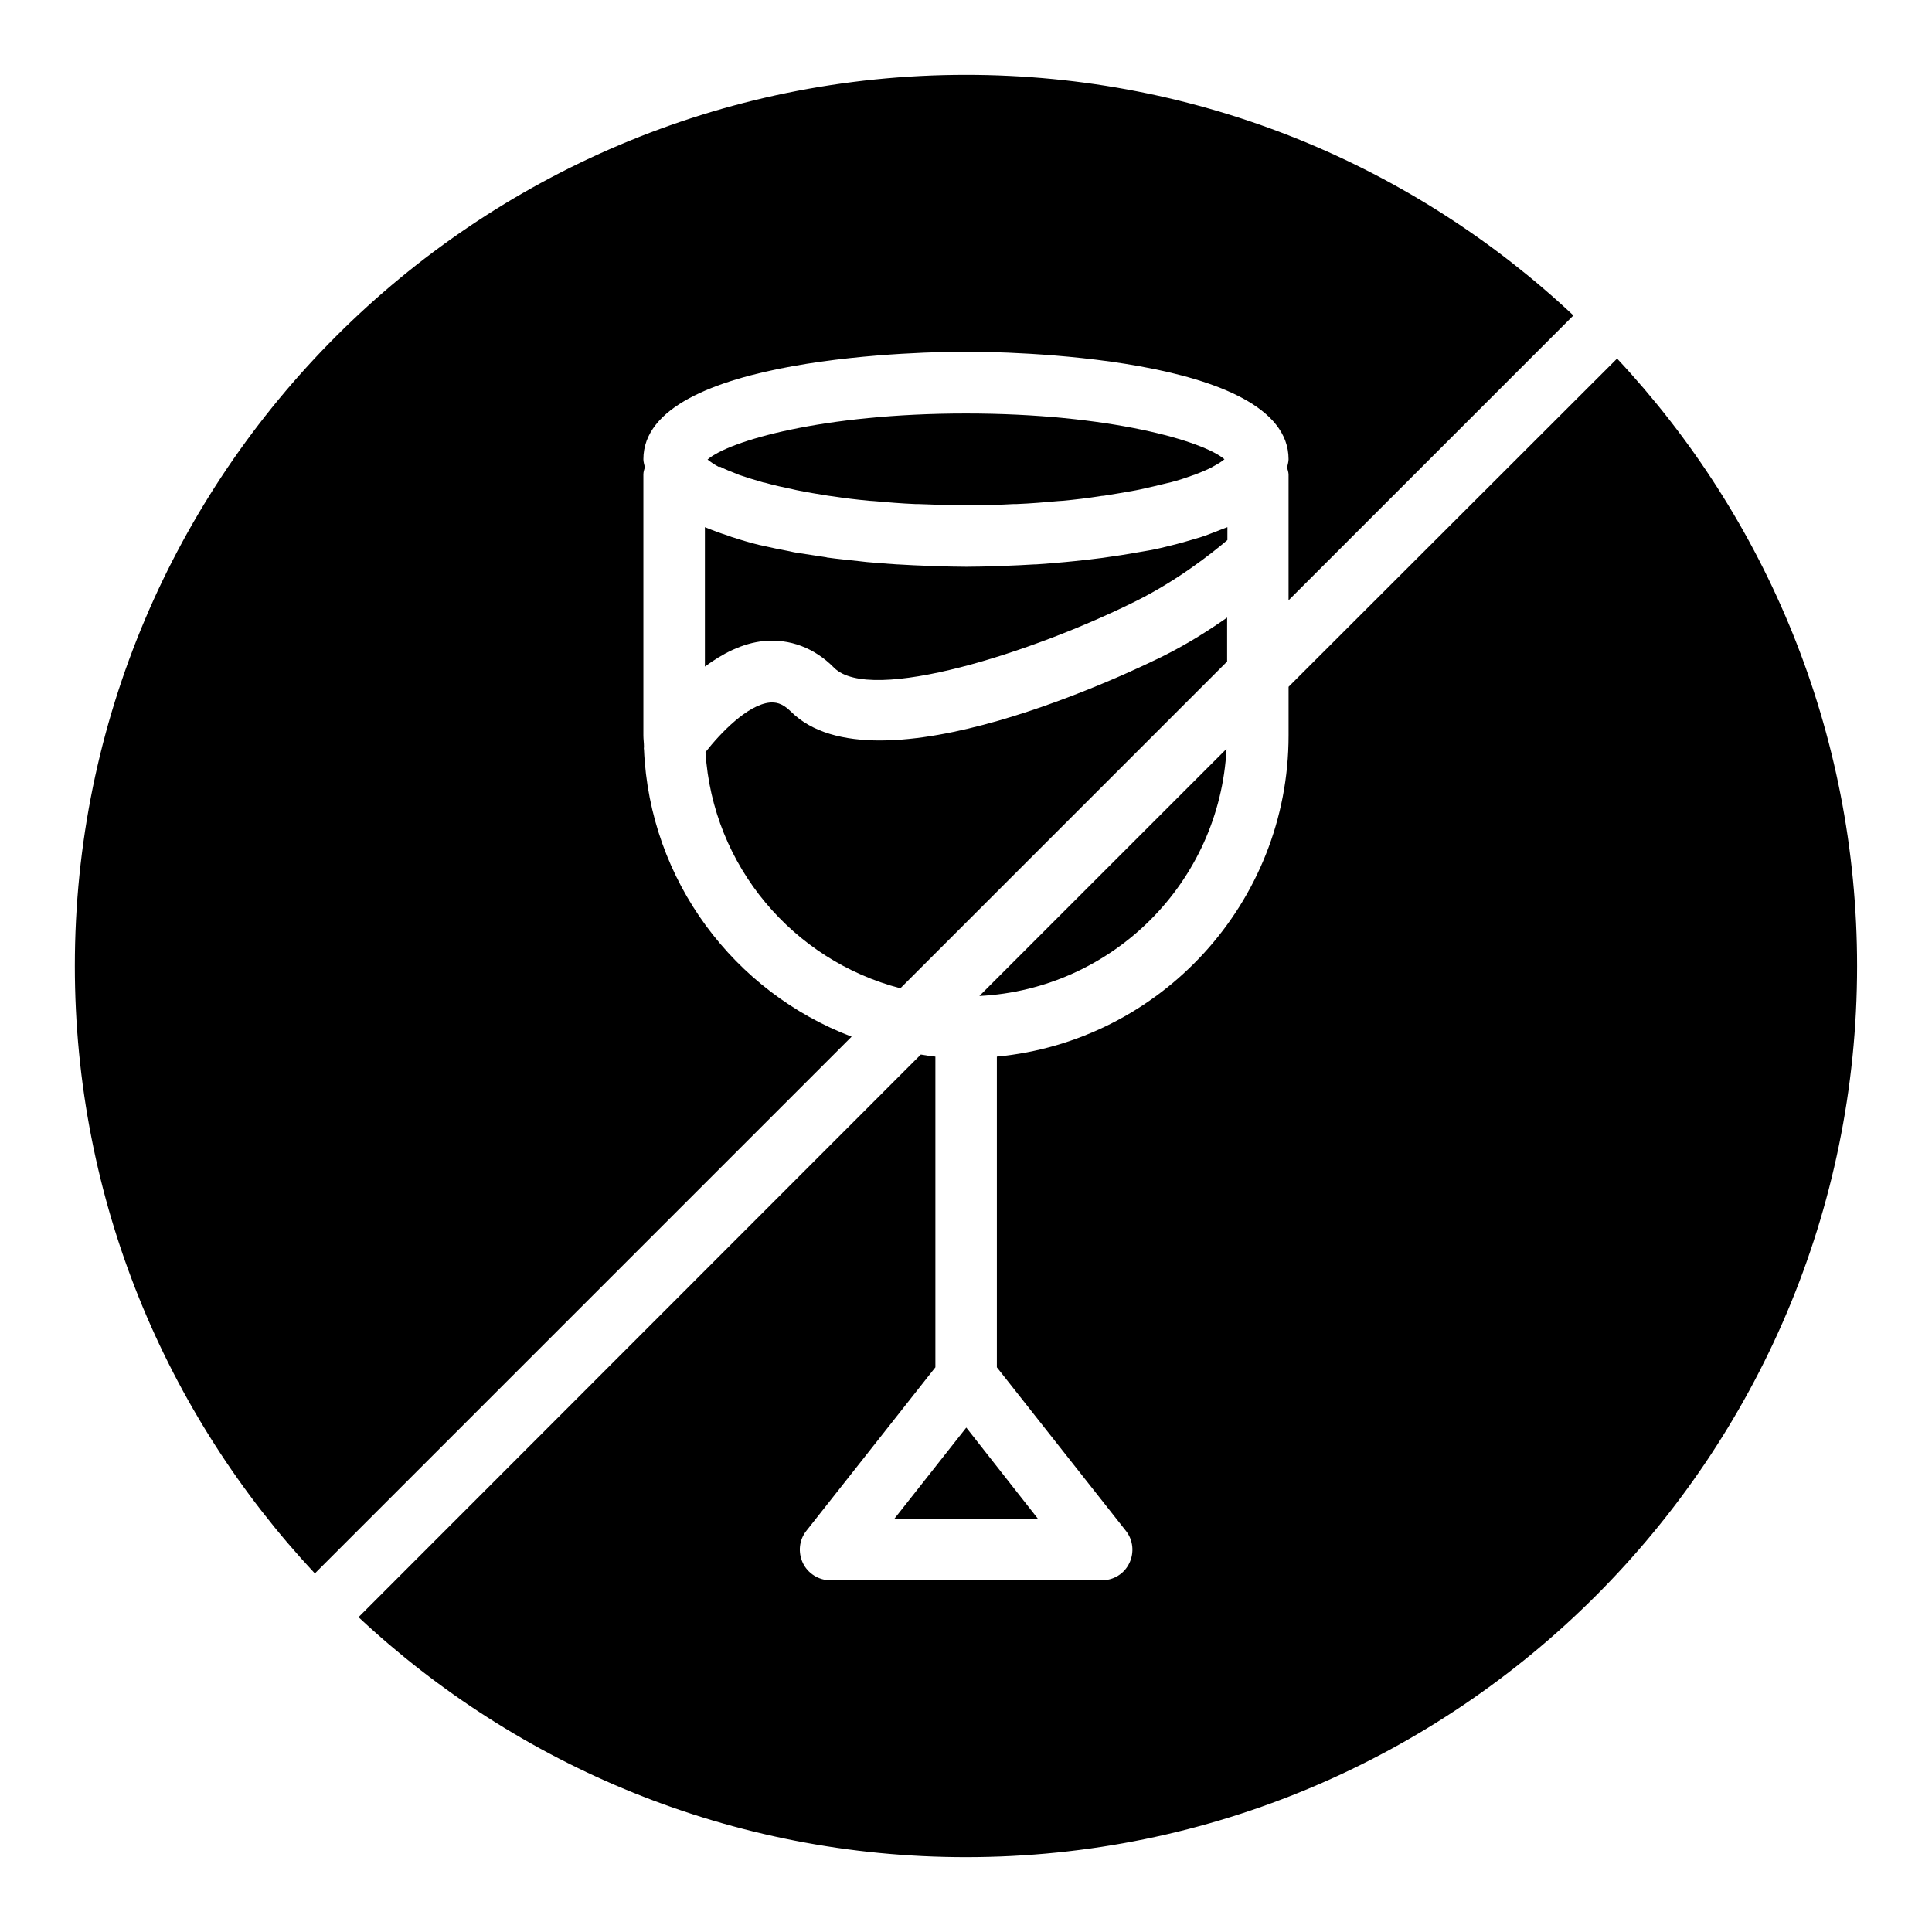
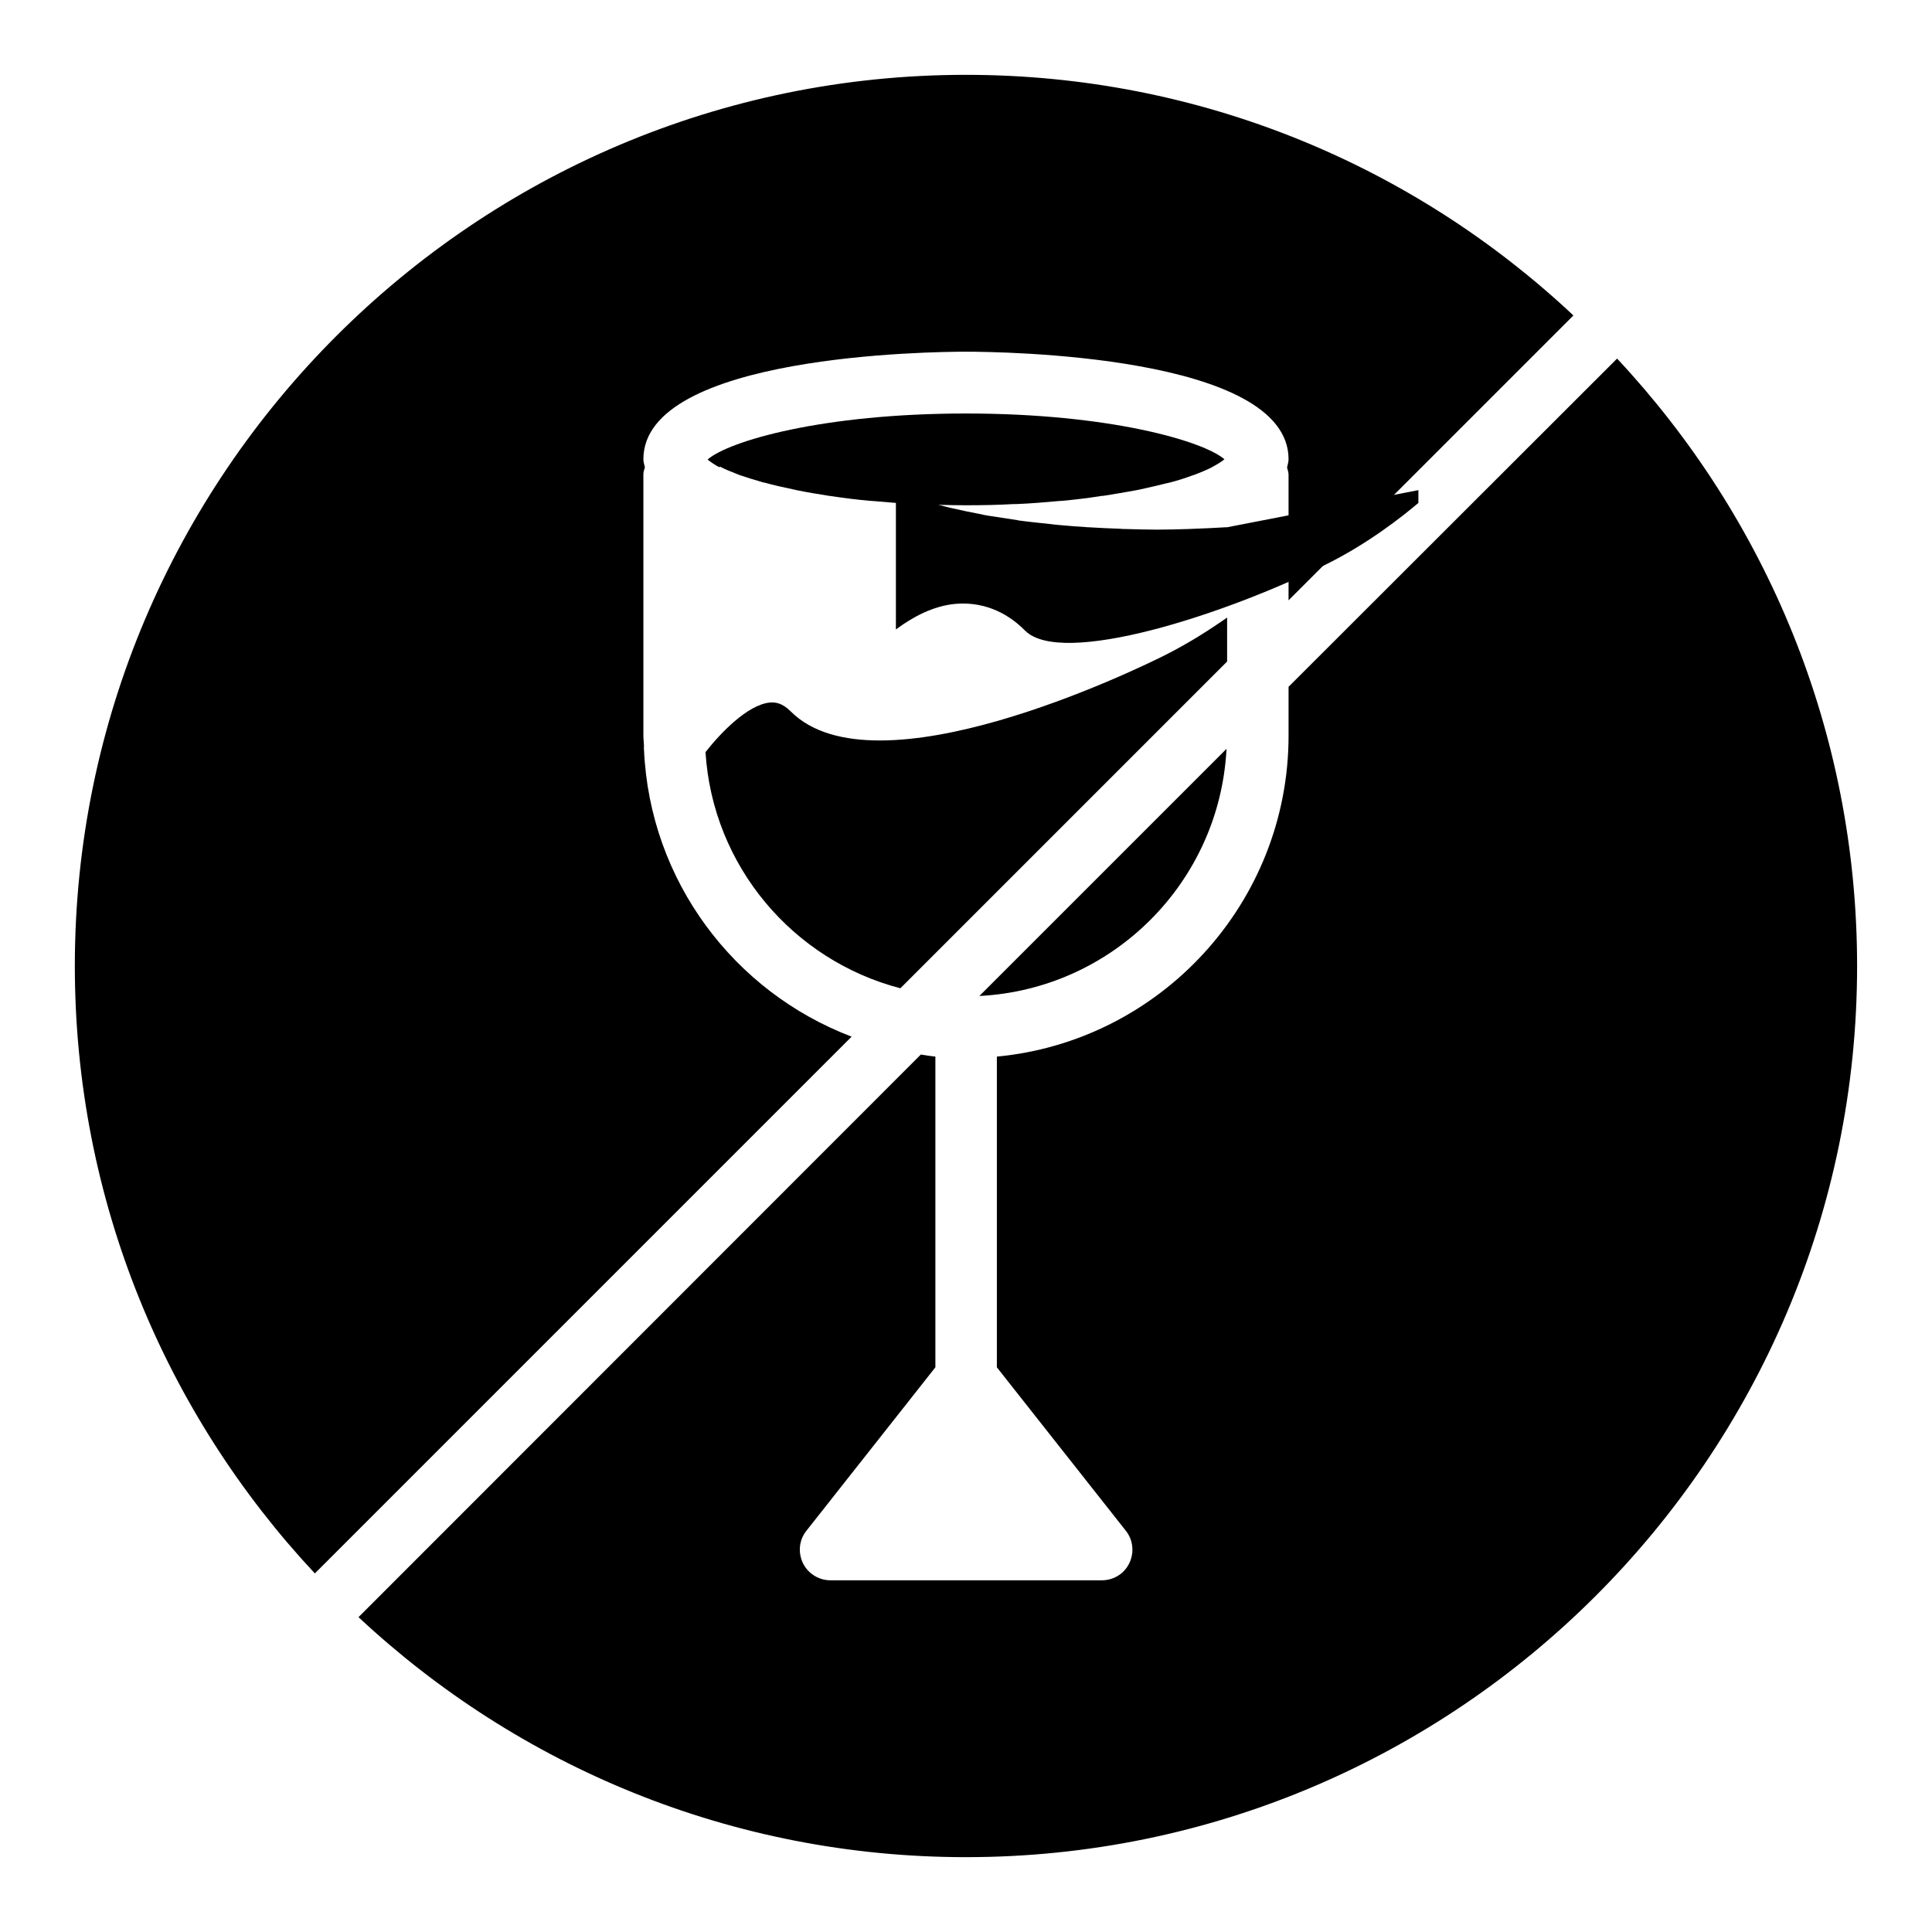
<svg xmlns="http://www.w3.org/2000/svg" fill="#000000" width="800px" height="800px" version="1.1" viewBox="144 144 512 512">
  <g>
-     <path d="m419.13 546.57-19.051-24.246-19.129 24.246z" />
    <path d="m469.2 307.66c-4.723 3.305-10.391 6.926-16.688 10.078-7.715 3.856-76.516 37.234-98.953 14.801-2.363-2.363-4.172-2.441-5.512-2.363-5.902 0.551-13.145 8.109-17.082 13.145 1.891 30.23 23.223 55.184 51.641 62.582l86.594-86.594z" />
    <path d="m314.66 342.61c-0.078-0.234 0-0.473 0-0.707 0-1.023-0.156-1.969-0.156-2.992v-69.195c0-0.707 0.234-1.258 0.395-1.891-0.156-0.707-0.395-1.418-0.395-2.125 0-27.711 76.754-28.496 85.488-28.496 8.738 0 85.488 0.789 85.488 28.496 0 0.707-0.234 1.418-0.395 2.203 0.156 0.629 0.395 1.258 0.395 1.891v33.297l75.492-75.492c-42.188-39.598-98.789-63.766-160.98-63.766-130.2 0-236.16 105.96-236.16 236.16 0 62.188 24.168 118.79 63.605 160.98l142.25-142.25c-31.09-11.812-53.527-41.254-55.023-76.125z" />
    <path d="m469.04 342.45-65.496 65.496c35.348-1.809 63.688-30.148 65.496-65.496z" />
-     <path d="m469.2 283.73c-0.551 0.234-1.102 0.395-1.652 0.629-1.34 0.551-2.676 1.023-4.094 1.574-0.945 0.316-1.812 0.629-2.754 0.867-1.496 0.473-3.07 0.867-4.723 1.34-1.023 0.234-2.047 0.551-3.148 0.789-1.891 0.473-3.777 0.867-5.746 1.18-0.945 0.156-1.891 0.316-2.754 0.473-2.125 0.395-4.328 0.707-6.535 1.023-0.551 0.078-1.102 0.156-1.574 0.234-2.519 0.316-4.961 0.629-7.477 0.867-0.789 0.078-1.574 0.156-2.363 0.234-2.598 0.234-5.195 0.473-7.793 0.629h-0.395c-2.754 0.156-5.512 0.316-8.188 0.395-0.707 0-1.34 0.078-1.969 0.078-2.676 0.078-5.352 0.156-7.949 0.156-2.598 0-5.273-0.078-7.949-0.156-0.629 0-1.34 0-1.969-0.078-2.754-0.078-5.434-0.234-8.266-0.395h-0.156c-2.676-0.156-5.434-0.395-8.109-0.629-0.707-0.078-1.418-0.156-2.047-0.234-2.754-0.316-5.512-0.551-8.266-0.945-0.078 0-0.234 0-0.316-0.078-2.598-0.395-5.195-0.789-7.715-1.18-0.629-0.078-1.258-0.234-1.969-0.395-2.598-0.473-5.117-1.023-7.559-1.574-0.156 0-0.234-0.078-0.395-0.078-2.281-0.551-4.488-1.18-6.613-1.891-0.551-0.156-1.102-0.316-1.652-0.551-2.203-0.707-4.328-1.496-6.219-2.281h-0.078v36.918c4.566-3.387 9.918-6.219 15.664-6.769 6.769-0.629 13.305 1.73 18.578 7.086 9.684 9.684 52.82-4.094 80.215-17.789 10.863-5.434 19.836-12.516 24.008-16.059l0.004-3.391z" />
+     <path d="m469.2 283.73h-0.395c-2.754 0.156-5.512 0.316-8.188 0.395-0.707 0-1.34 0.078-1.969 0.078-2.676 0.078-5.352 0.156-7.949 0.156-2.598 0-5.273-0.078-7.949-0.156-0.629 0-1.34 0-1.969-0.078-2.754-0.078-5.434-0.234-8.266-0.395h-0.156c-2.676-0.156-5.434-0.395-8.109-0.629-0.707-0.078-1.418-0.156-2.047-0.234-2.754-0.316-5.512-0.551-8.266-0.945-0.078 0-0.234 0-0.316-0.078-2.598-0.395-5.195-0.789-7.715-1.18-0.629-0.078-1.258-0.234-1.969-0.395-2.598-0.473-5.117-1.023-7.559-1.574-0.156 0-0.234-0.078-0.395-0.078-2.281-0.551-4.488-1.18-6.613-1.891-0.551-0.156-1.102-0.316-1.652-0.551-2.203-0.707-4.328-1.496-6.219-2.281h-0.078v36.918c4.566-3.387 9.918-6.219 15.664-6.769 6.769-0.629 13.305 1.73 18.578 7.086 9.684 9.684 52.82-4.094 80.215-17.789 10.863-5.434 19.836-12.516 24.008-16.059l0.004-3.391z" />
    <path d="m572.55 239.02-87.066 86.984v12.91c0 44.398-34.008 81.004-77.305 85.098v82.34l34.164 43.297c1.969 2.441 2.281 5.824 0.945 8.582-1.34 2.832-4.172 4.566-7.32 4.566h-71.871c-3.148 0-5.984-1.812-7.32-4.566-1.34-2.832-1.023-6.141 0.945-8.582l34.164-43.297v-82.34c-1.34-0.156-2.598-0.316-3.856-0.551l-149.02 149.1c42.195 39.438 98.793 63.605 160.98 63.605 130.2 0 236.16-105.96 236.16-236.16 0-62.191-24.168-118.79-63.605-160.98z" />
    <path d="m334.82 267.67c1.34 0.707 2.914 1.34 4.723 2.047 0.156 0.078 0.234 0.078 0.395 0.156 1.812 0.629 3.856 1.258 6.062 1.891 0.234 0.078 0.473 0.156 0.707 0.156 2.203 0.629 4.644 1.18 7.32 1.73 0.316 0.078 0.629 0.156 1.023 0.234 2.676 0.551 5.512 1.023 8.5 1.496 0.395 0.078 0.789 0.078 1.18 0.156 3.07 0.473 6.297 0.867 9.684 1.18 0.395 0 0.789 0.078 1.18 0.078 3.543 0.316 7.164 0.629 11.02 0.789h0.789c4.016 0.156 8.188 0.316 12.594 0.316 4.328 0 8.582-0.078 12.594-0.316h0.789c3.856-0.156 7.559-0.473 11.02-0.789 0.395 0 0.789-0.078 1.18-0.078 3.387-0.316 6.613-0.707 9.684-1.18 0.395-0.078 0.867-0.156 1.258-0.156 2.992-0.473 5.746-0.945 8.344-1.418 0.395-0.078 0.789-0.156 1.18-0.234 2.519-0.551 4.879-1.102 7.086-1.652 0.316-0.078 0.707-0.156 1.023-0.234 2.125-0.551 4.016-1.18 5.746-1.812 0.234-0.078 0.473-0.156 0.707-0.234 1.652-0.629 3.148-1.258 4.41-1.891 0.156-0.078 0.234-0.156 0.395-0.234 1.18-0.629 2.203-1.258 2.992-1.891l0.078-0.078c-5.59-4.801-30.387-12.121-68.488-12.121-38.102 0-62.898 7.32-68.488 12.203 0.789 0.629 1.812 1.34 3.148 2.047 0.09-0.16 0.09-0.16 0.168-0.16z" />
  </g>
</svg>